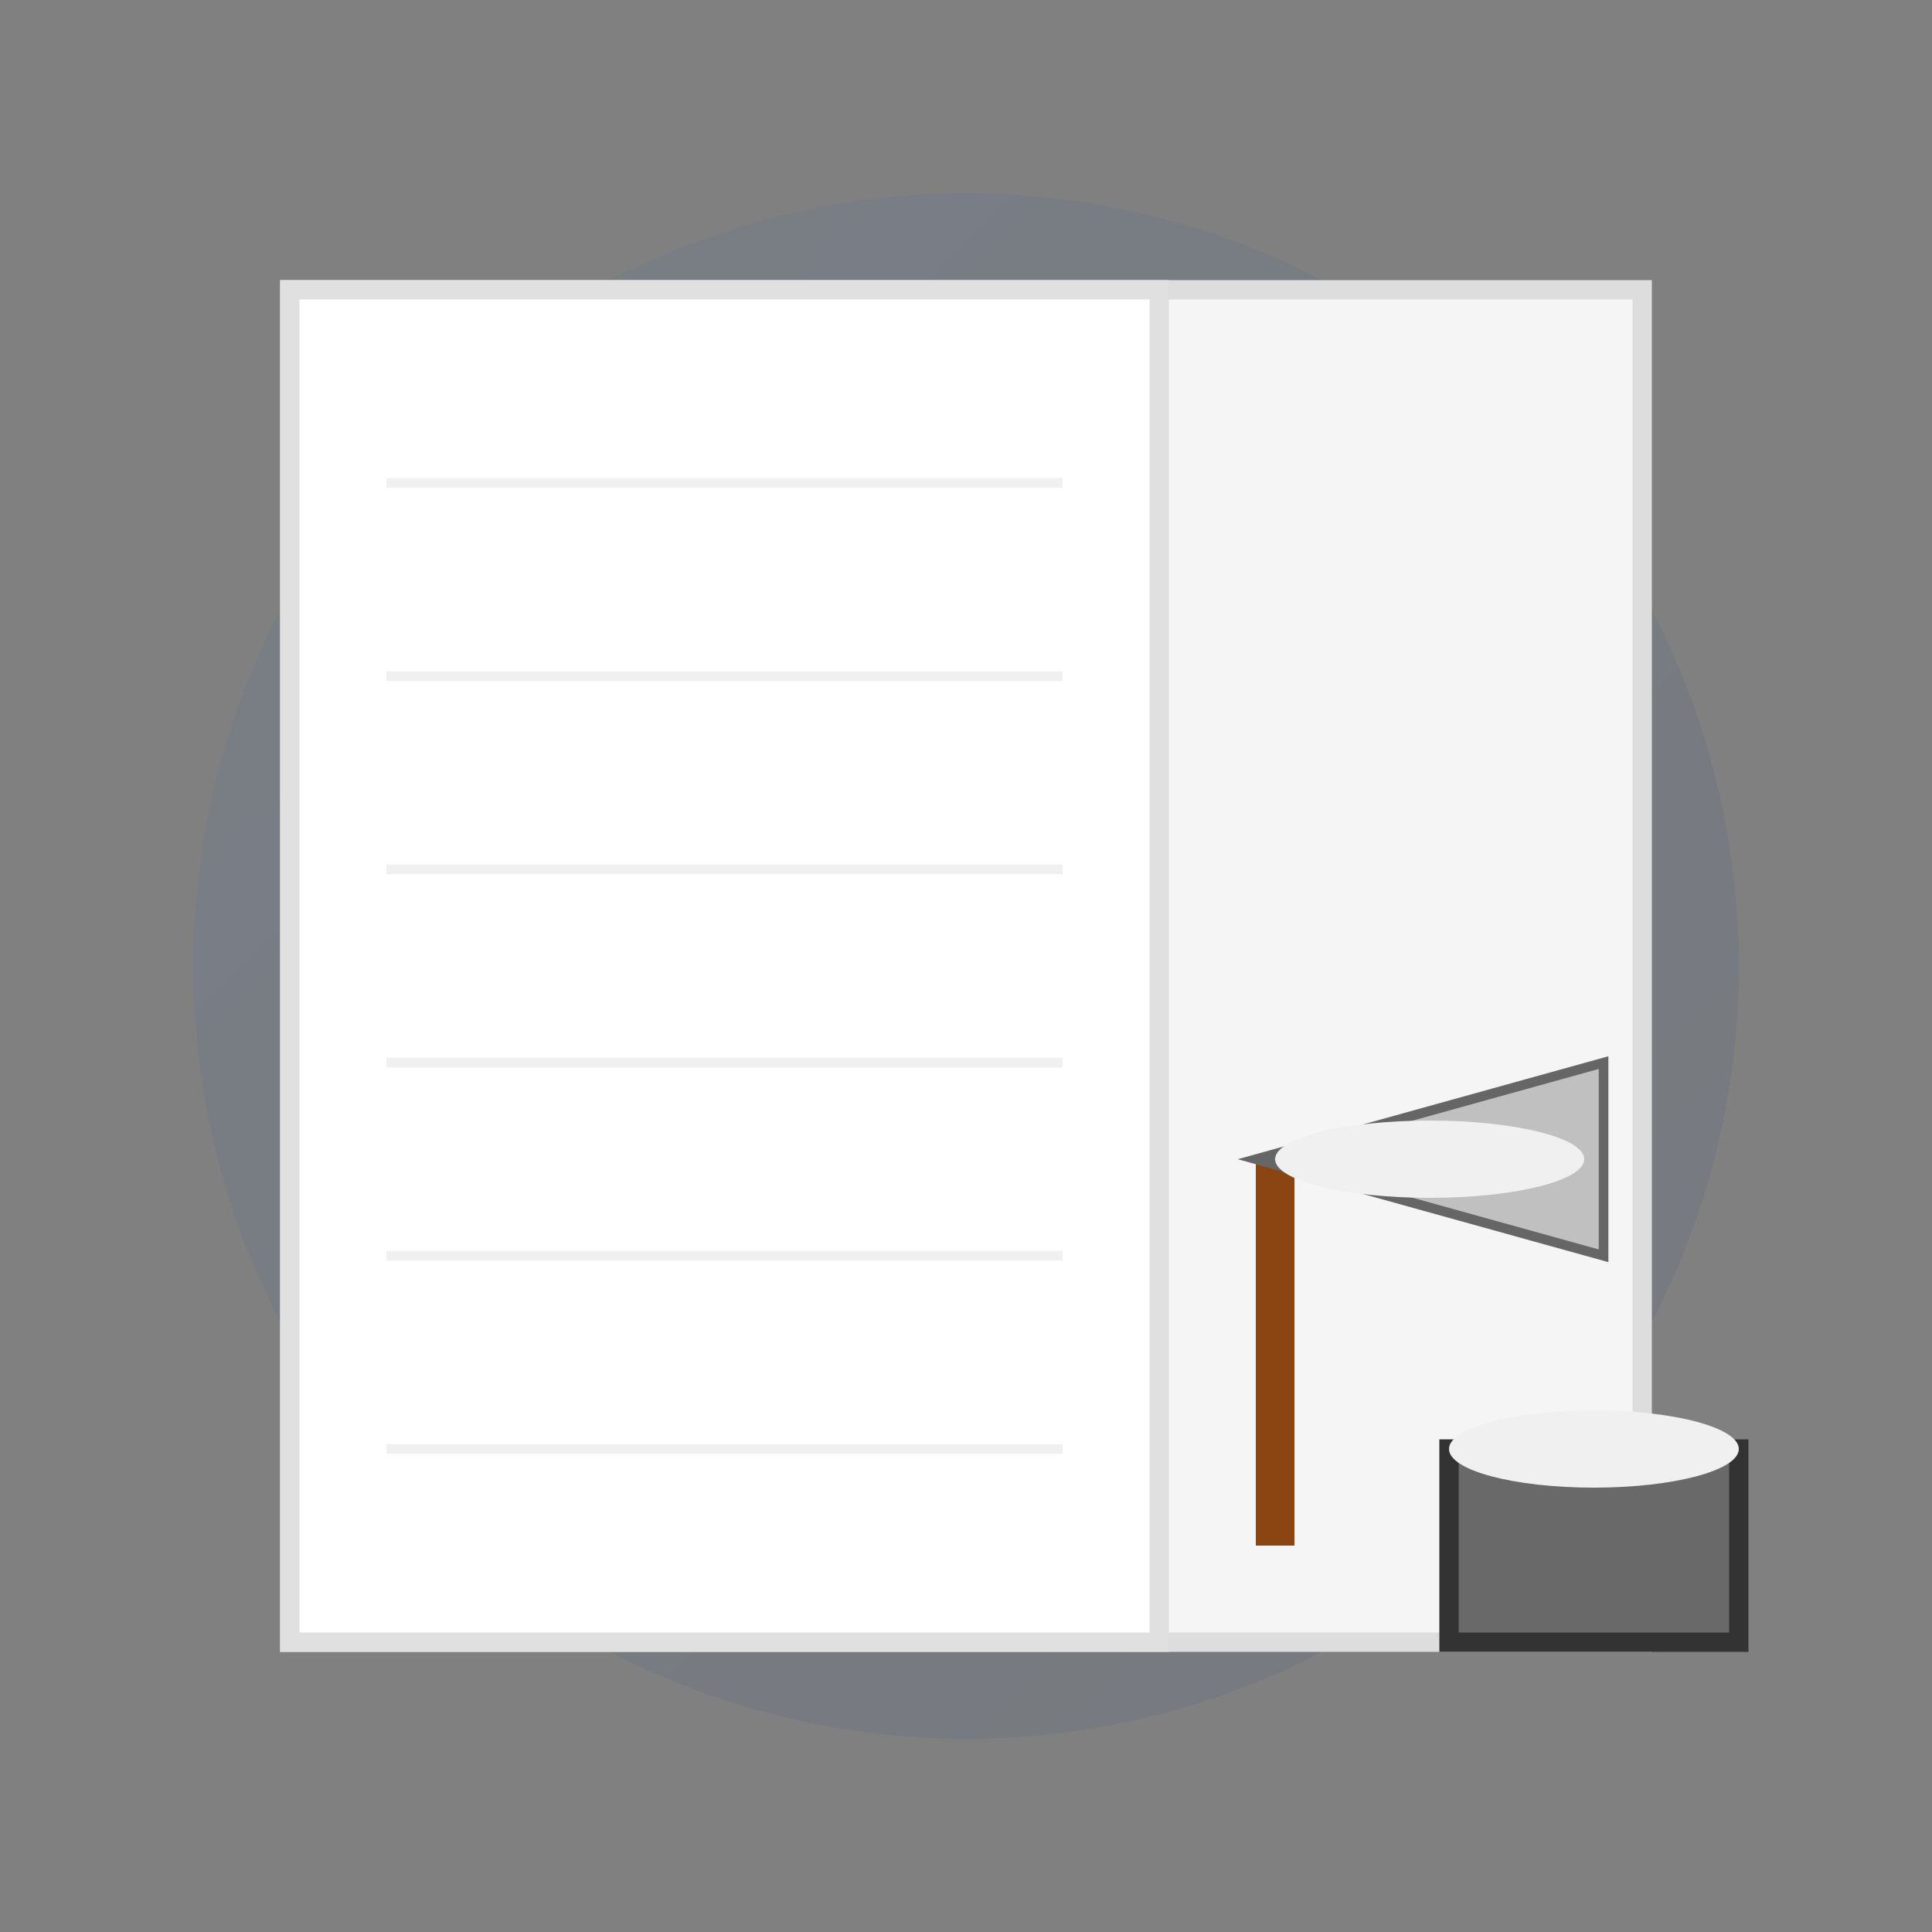
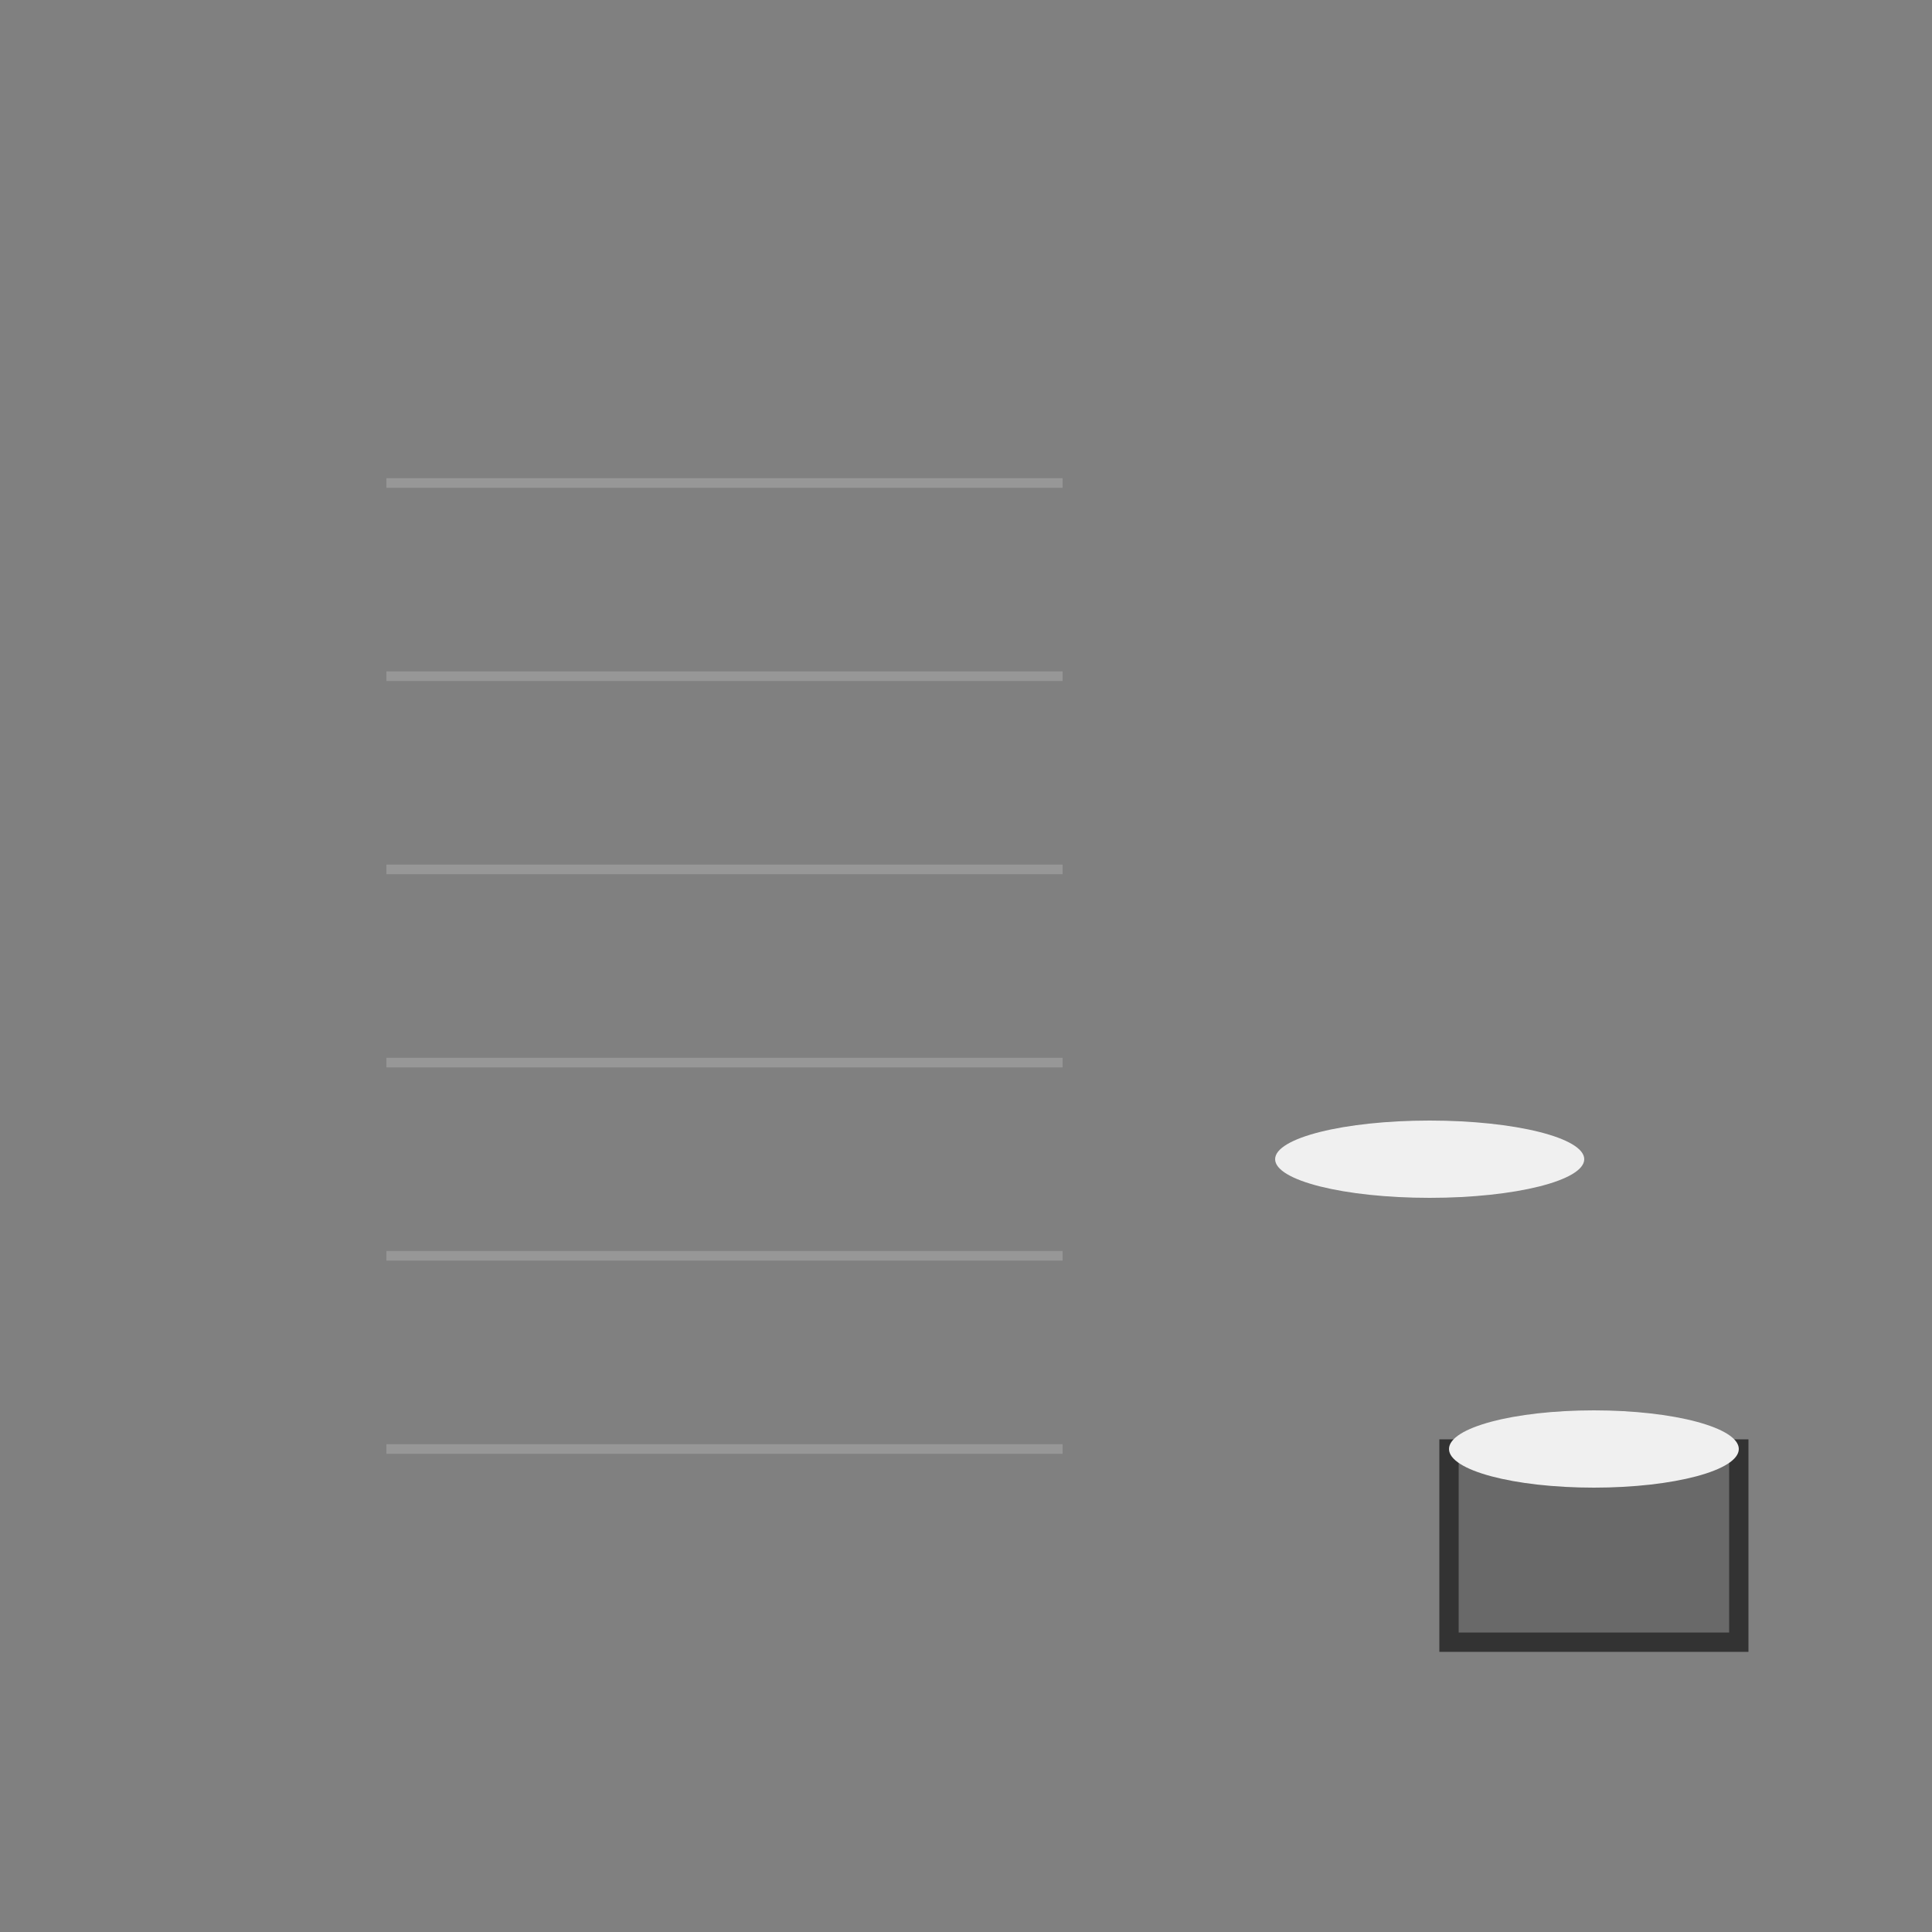
<svg xmlns="http://www.w3.org/2000/svg" width="100" height="100" viewBox="0 0 100 100">
  <rect x="0" y="0" width="100" height="100" fill="#808080" stroke="none" />
  <defs>
    <linearGradient id="plasteringGradient" x1="0%" y1="0%" x2="100%" y2="100%">
      <stop offset="0%" style="stop-color:#4075c5;stop-opacity:1" />
      <stop offset="100%" style="stop-color:#1e3f73;stop-opacity:1" />
    </linearGradient>
  </defs>
-   <circle cx="50" cy="50" r="40" fill="url(#plasteringGradient)" opacity="0.1" />
  <g transform="translate(15, 15)">
-     <rect x="0" y="0" width="70" height="70" fill="#f5f5f5" stroke="#ddd" stroke-width="1" />
-     <rect x="0" y="0" width="45" height="70" fill="#fff" stroke="#e0e0e0" stroke-width="1" />
    <g opacity="0.3">
      <line x1="5" y1="10" x2="40" y2="10" stroke="#ccc" stroke-width="0.5" />
      <line x1="5" y1="20" x2="40" y2="20" stroke="#ccc" stroke-width="0.5" />
      <line x1="5" y1="30" x2="40" y2="30" stroke="#ccc" stroke-width="0.5" />
      <line x1="5" y1="40" x2="40" y2="40" stroke="#ccc" stroke-width="0.5" />
      <line x1="5" y1="50" x2="40" y2="50" stroke="#ccc" stroke-width="0.5" />
      <line x1="5" y1="60" x2="40" y2="60" stroke="#ccc" stroke-width="0.5" />
    </g>
    <g transform="translate(50, 30)">
-       <rect x="0" y="15" width="2" height="20" fill="#8B4513" />
-       <polygon points="0,15 18,10 18,20 0,15" fill="#C0C0C0" stroke="#666" stroke-width="0.5" />
      <ellipse cx="9" cy="15" rx="8" ry="2" fill="#f0f0f0" />
    </g>
  </g>
  <g transform="translate(75, 75)">
    <rect x="0" y="0" width="15" height="10" fill="#696969" stroke="#333" stroke-width="1" />
    <ellipse cx="7.5" cy="0" rx="7.5" ry="2" fill="#f0f0f0" />
  </g>
</svg>